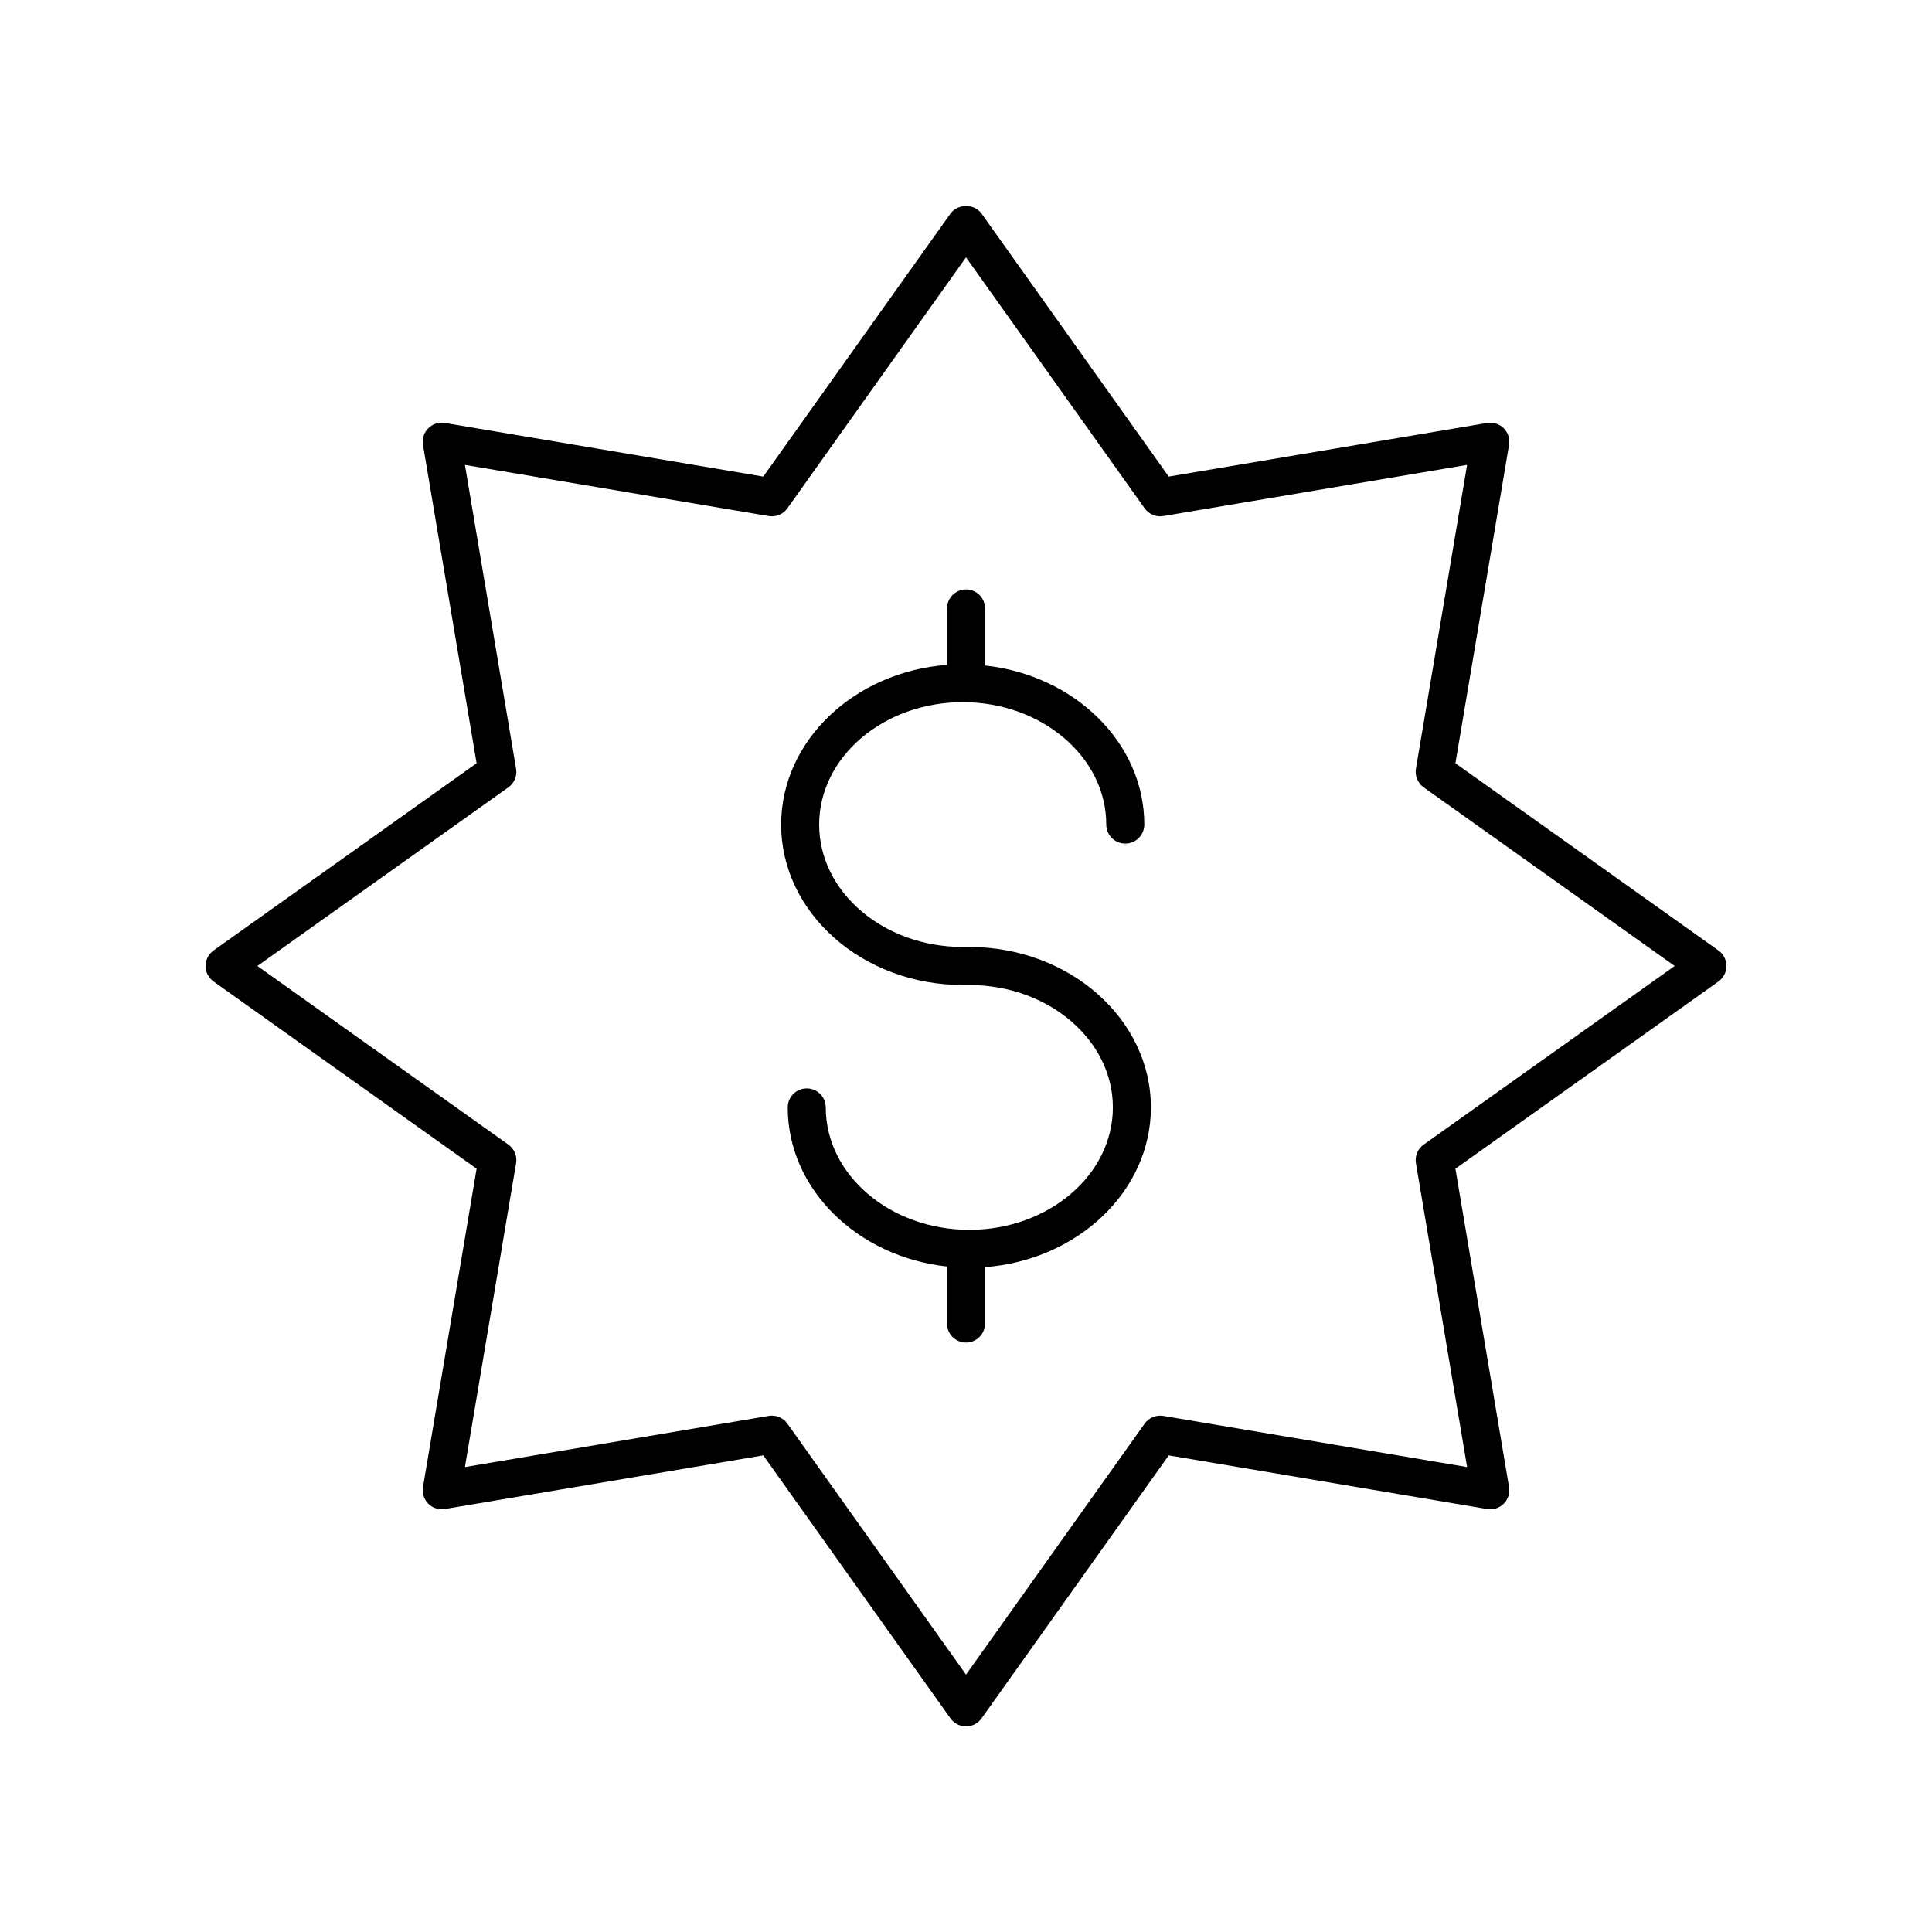
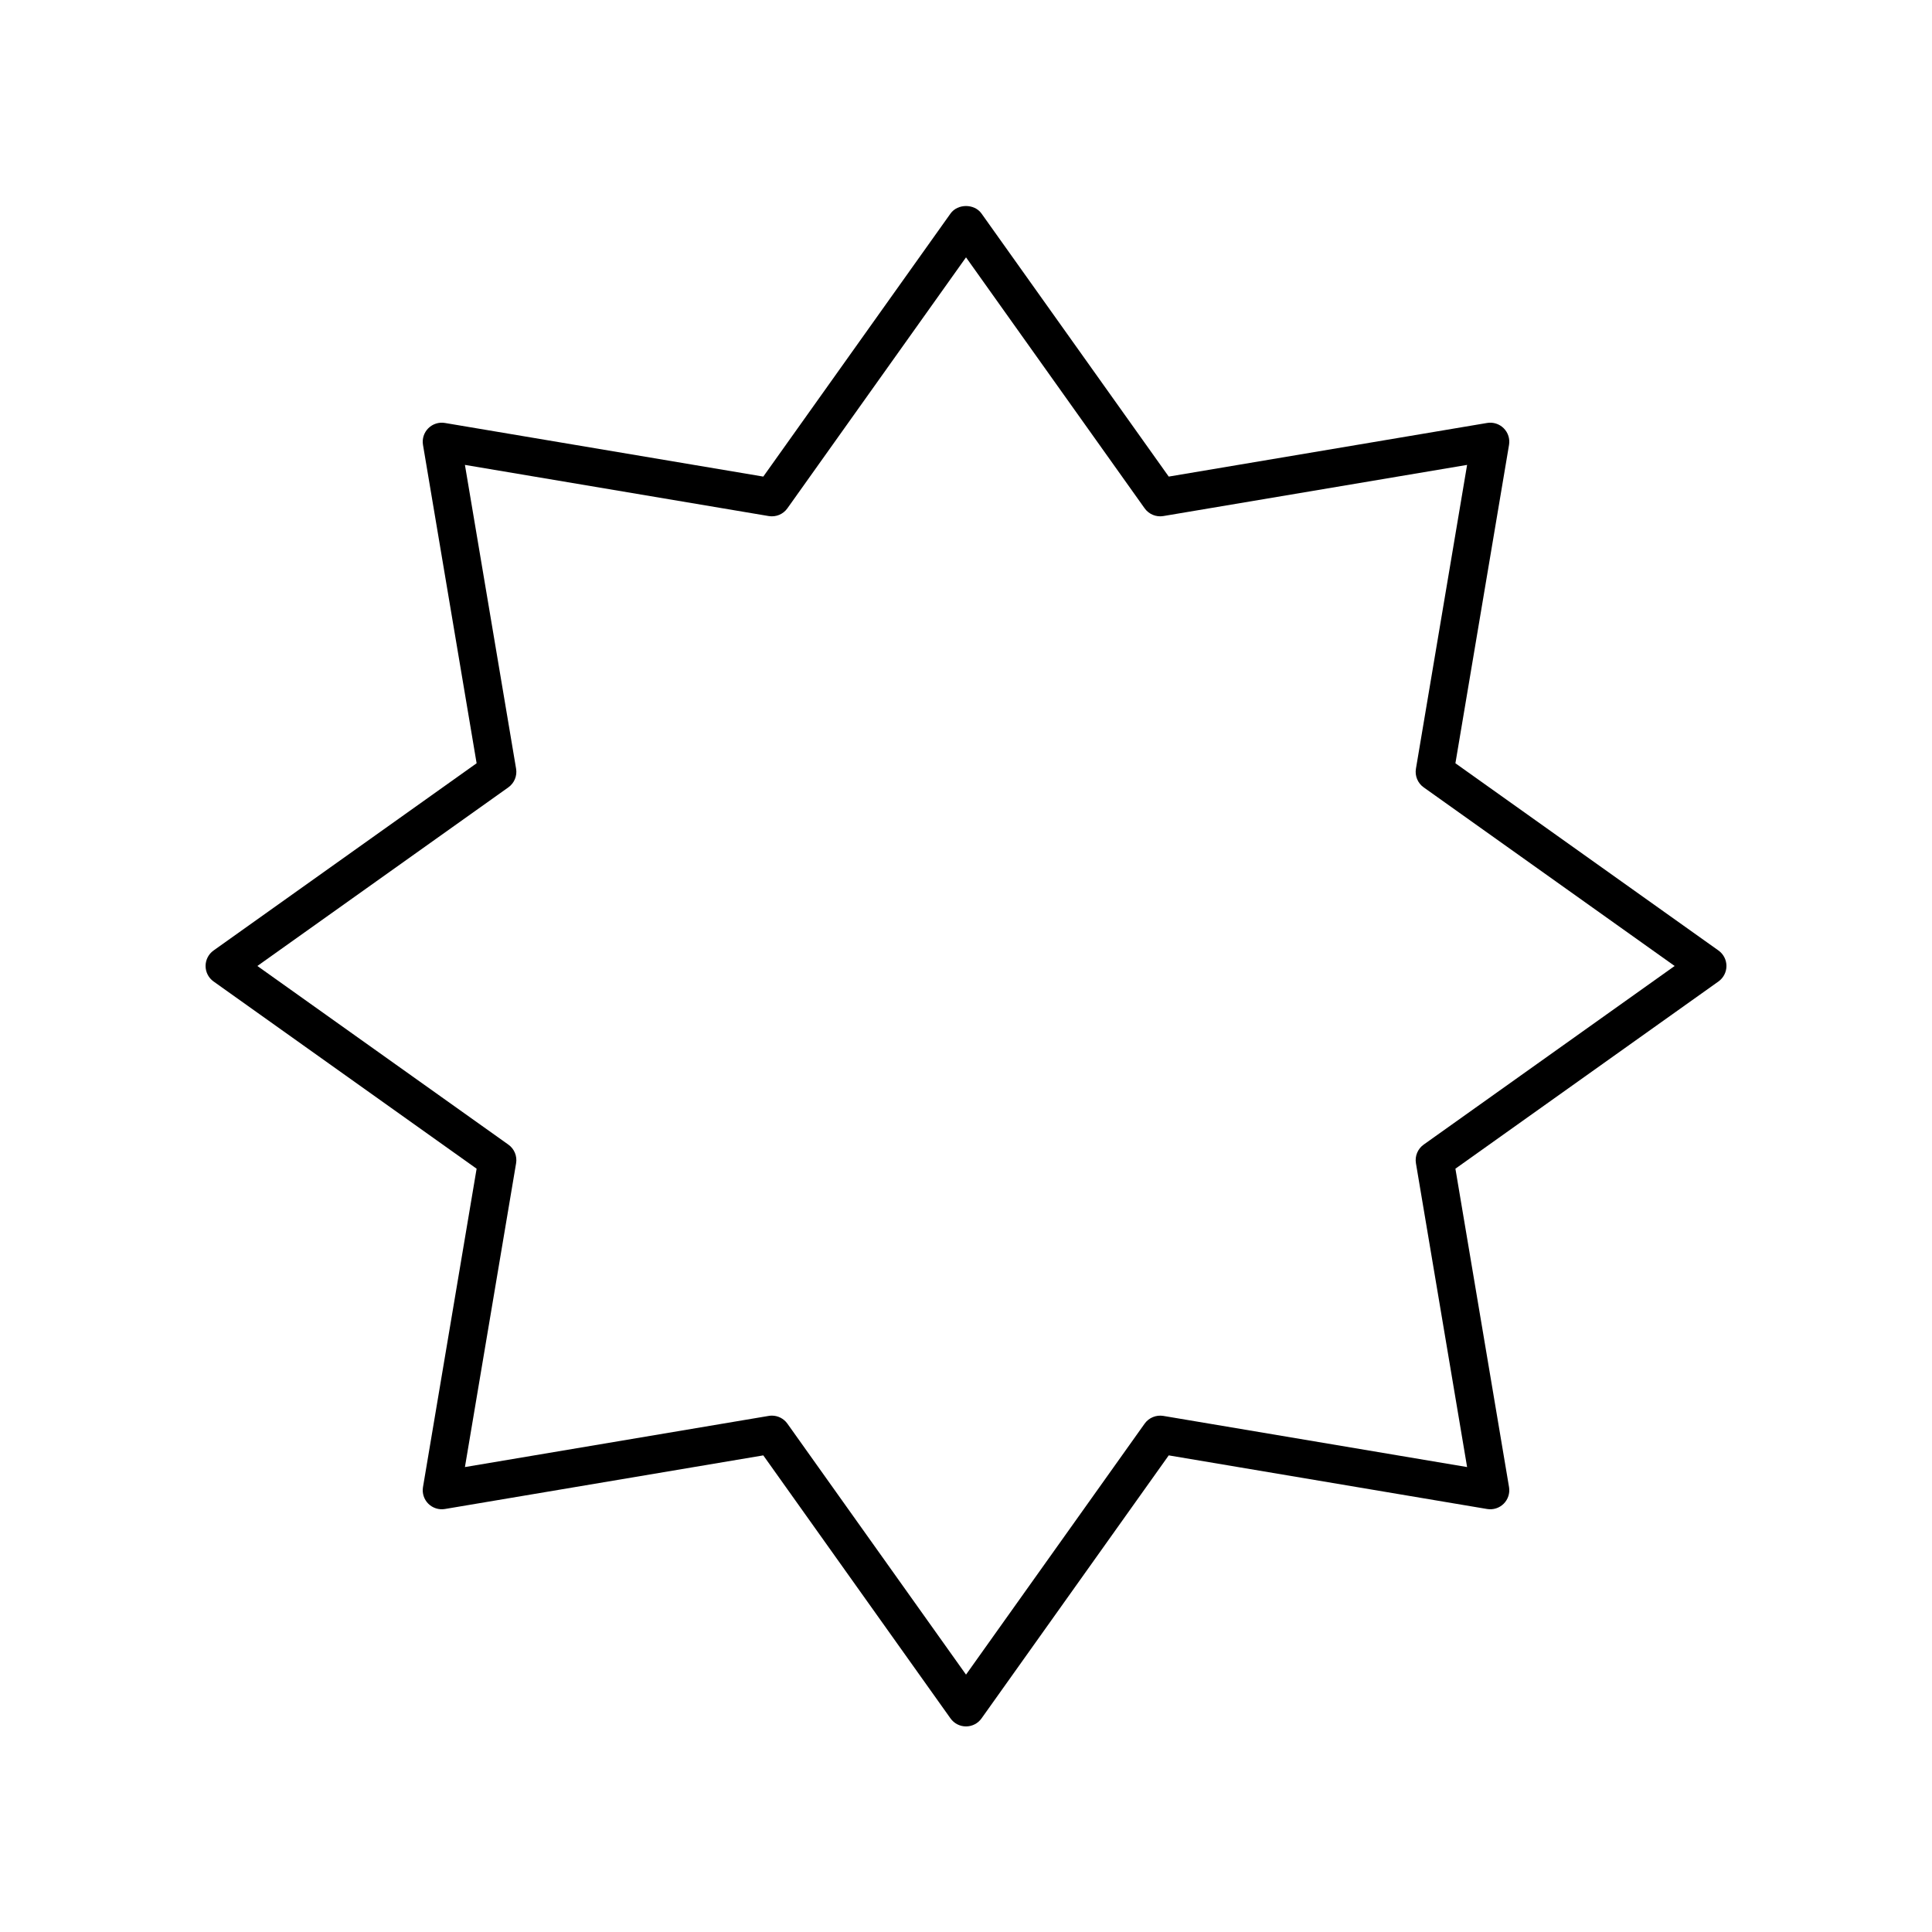
<svg xmlns="http://www.w3.org/2000/svg" fill="#000000" width="800px" height="800px" version="1.1" viewBox="144 144 512 512">
  <g>
    <path d="m599.41 395.89-69.711-49.617 14.211-84.379c0.27-1.605-0.254-3.246-1.406-4.398-1.148-1.148-2.789-1.68-4.398-1.406l-84.379 14.211-49.617-69.711c-1.895-2.652-6.316-2.652-8.211 0l-49.617 69.711-84.379-14.211c-1.598-0.27-3.246 0.258-4.398 1.406-1.152 1.152-1.676 2.793-1.406 4.398l14.211 84.379-69.711 49.617c-1.328 0.945-2.117 2.473-2.117 4.106s0.789 3.16 2.117 4.106l69.711 49.617-14.211 84.379c-0.27 1.605 0.254 3.246 1.406 4.398s2.801 1.676 4.398 1.406l84.379-14.211 49.617 69.711c0.945 1.328 2.473 2.117 4.106 2.117s3.16-0.789 4.106-2.117l49.617-69.711 84.379 14.211c1.613 0.273 3.25-0.254 4.398-1.406 1.152-1.152 1.676-2.793 1.406-4.398l-14.211-84.379 69.711-49.617c1.328-0.949 2.117-2.477 2.117-4.106 0-1.633-0.789-3.16-2.117-4.106zm-78.125 51.445c-1.57 1.121-2.367 3.039-2.047 4.941l13.559 80.512-80.512-13.559c-1.891-0.309-3.82 0.477-4.941 2.047l-47.34 66.516-47.34-66.516c-0.957-1.34-2.492-2.117-4.106-2.117-0.277 0-0.555 0.023-0.836 0.07l-80.512 13.559 13.559-80.512c0.32-1.902-0.477-3.824-2.047-4.941l-66.516-47.34 66.516-47.34c1.57-1.121 2.367-3.039 2.047-4.941l-13.559-80.512 80.512 13.559c1.922 0.32 3.824-0.477 4.941-2.047l47.34-66.516 47.34 66.516c1.121 1.57 3.051 2.367 4.941 2.047l80.512-13.559-13.559 80.512c-0.32 1.902 0.477 3.824 2.047 4.941l66.516 47.34z" />
-     <path d="m400.88 394.96h-1.75c-20.977 0-38.043-14.551-38.043-32.438 0-17.887 17.066-32.441 38.043-32.441s38.043 14.555 38.043 32.441c0 2.781 2.254 5.039 5.039 5.039 2.781 0 5.039-2.254 5.039-5.039 0-21.672-18.457-39.574-42.203-42.16v-15.117c0-2.781-2.254-5.039-5.039-5.039-2.781 0-5.039 2.254-5.039 5.039v14.949c-24.586 1.875-43.957 20.129-43.957 42.328 0 23.441 21.586 42.516 48.117 42.516h1.75c20.977 0 38.043 14.551 38.043 32.438 0 17.887-17.066 32.441-38.043 32.441s-38.043-14.555-38.043-32.441c0-2.781-2.254-5.039-5.039-5.039-2.781 0-5.039 2.254-5.039 5.039 0 21.672 18.457 39.574 42.203 42.16v15.117c0 2.781 2.254 5.039 5.039 5.039 2.781 0 5.039-2.254 5.039-5.039v-14.949c24.586-1.875 43.957-20.129 43.957-42.328 0-23.445-21.586-42.516-48.117-42.516z" />
  </g>
</svg>